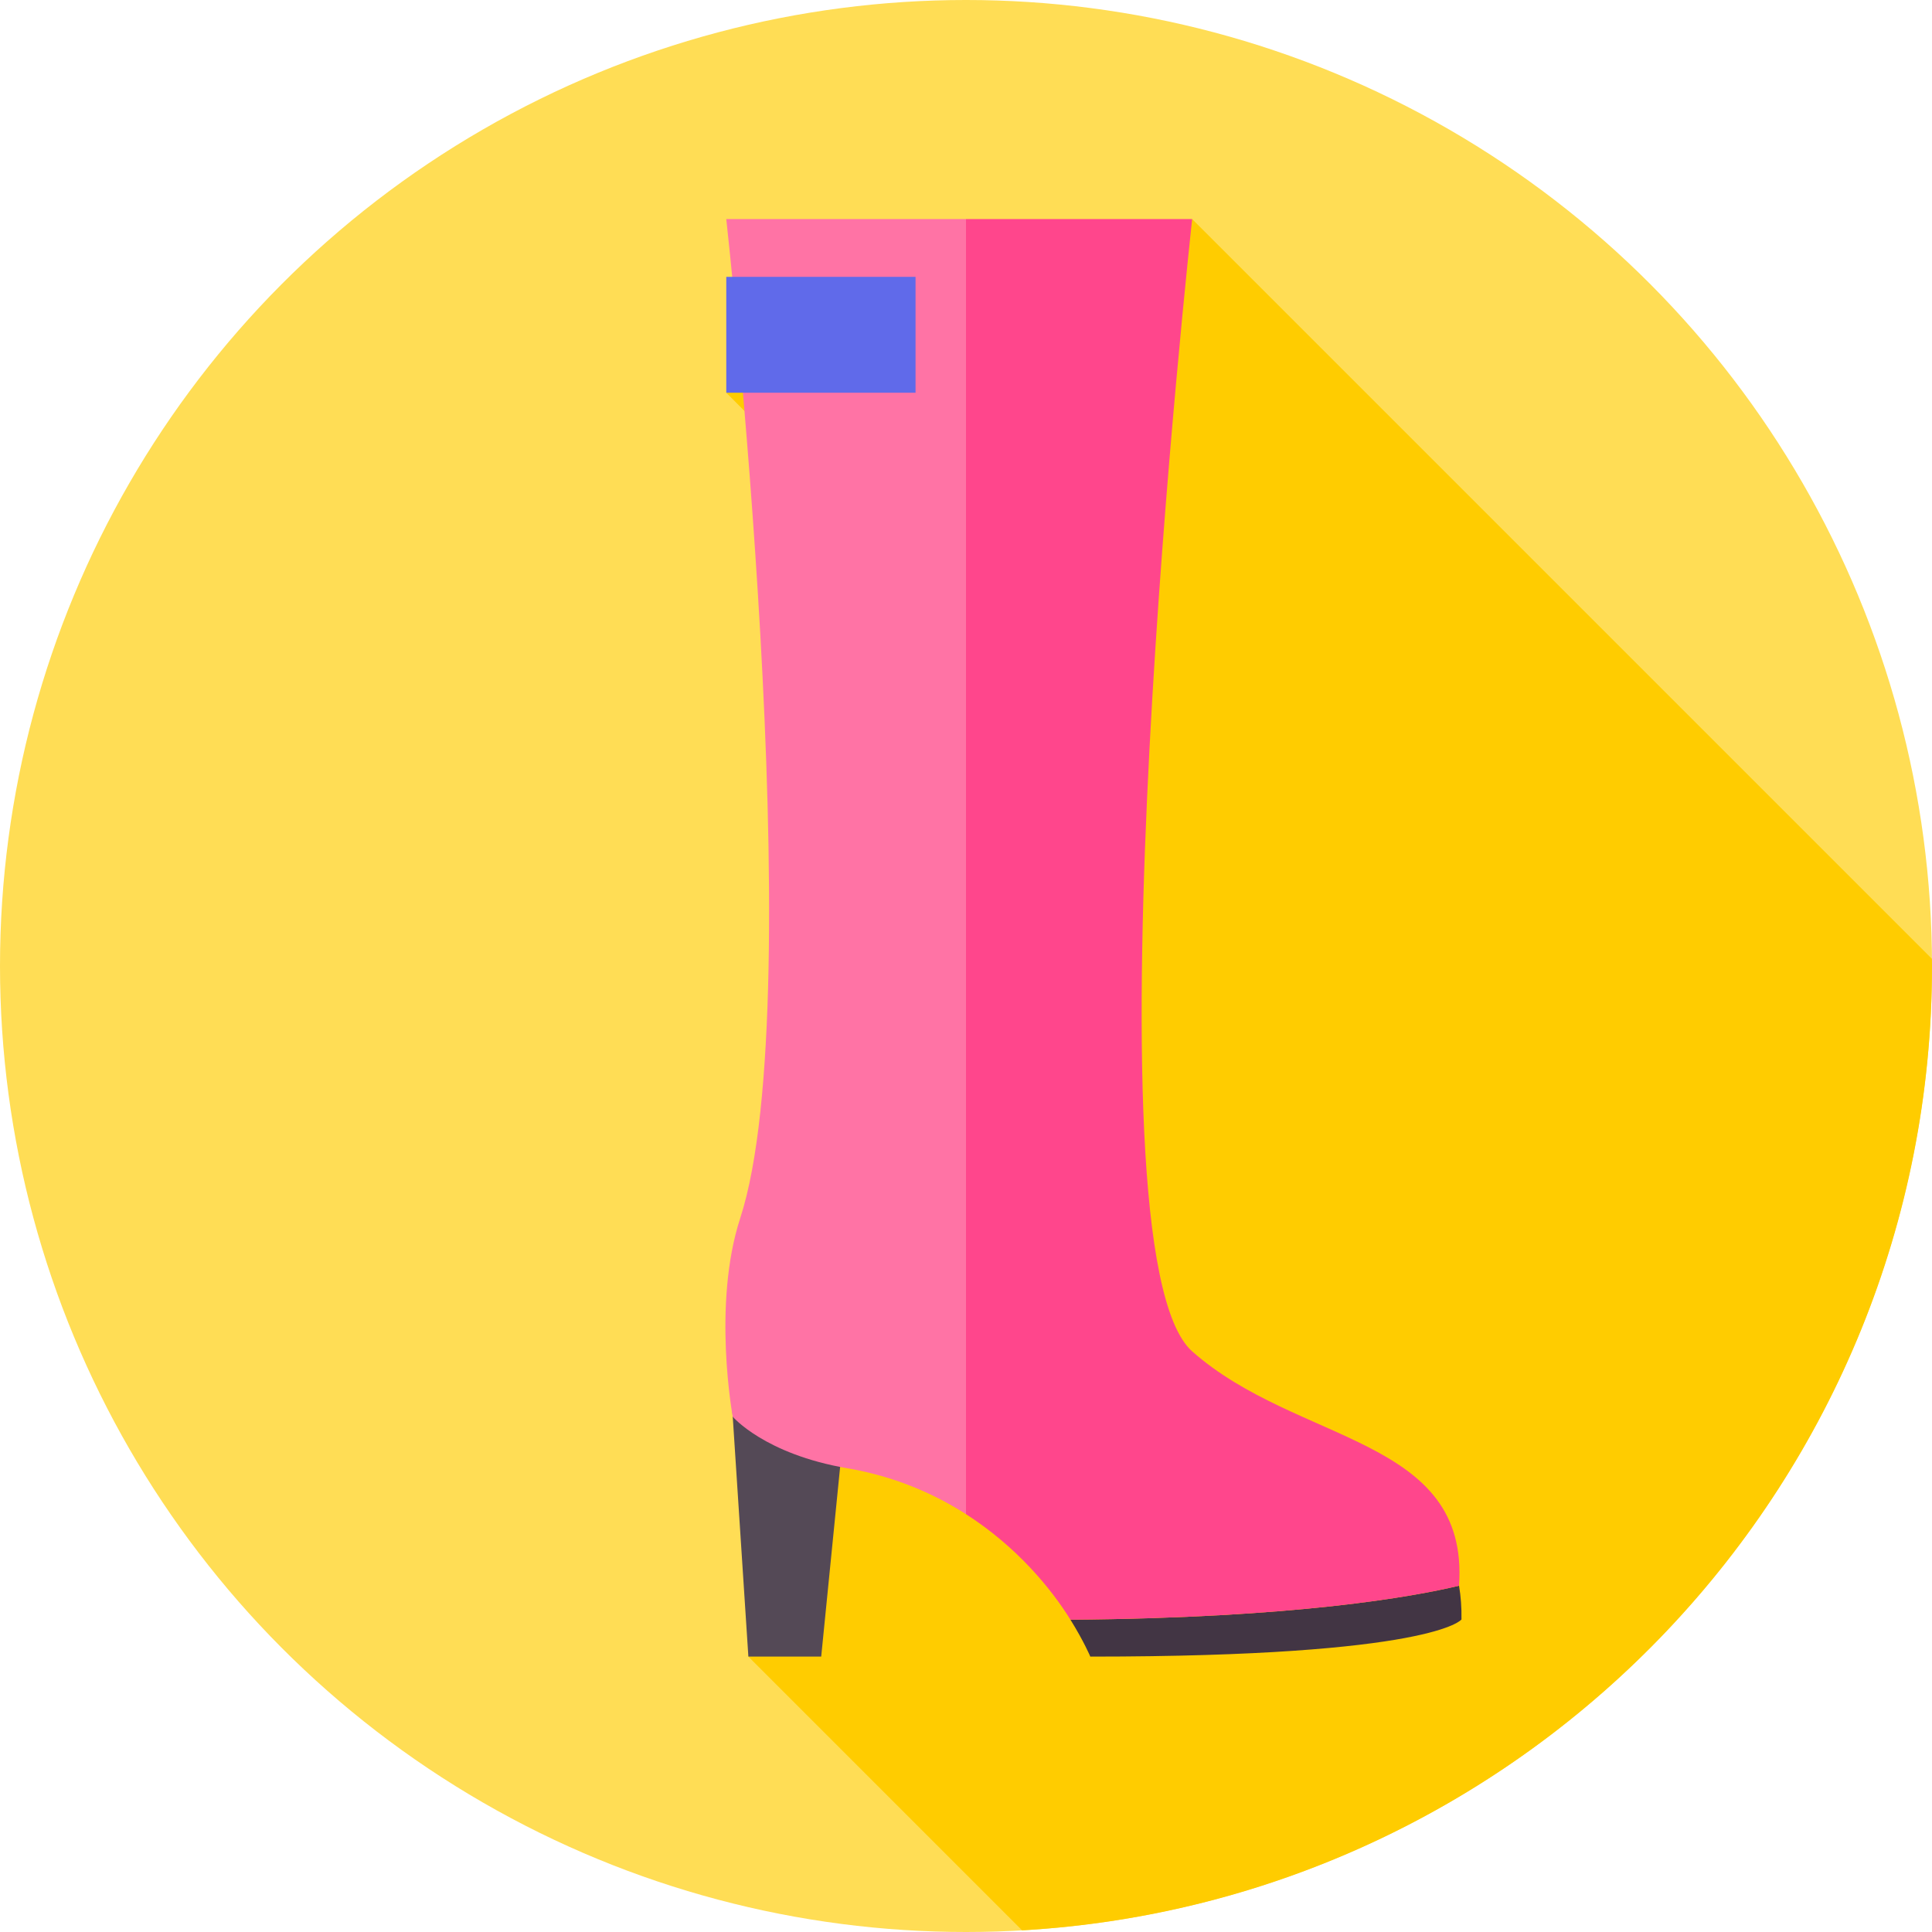
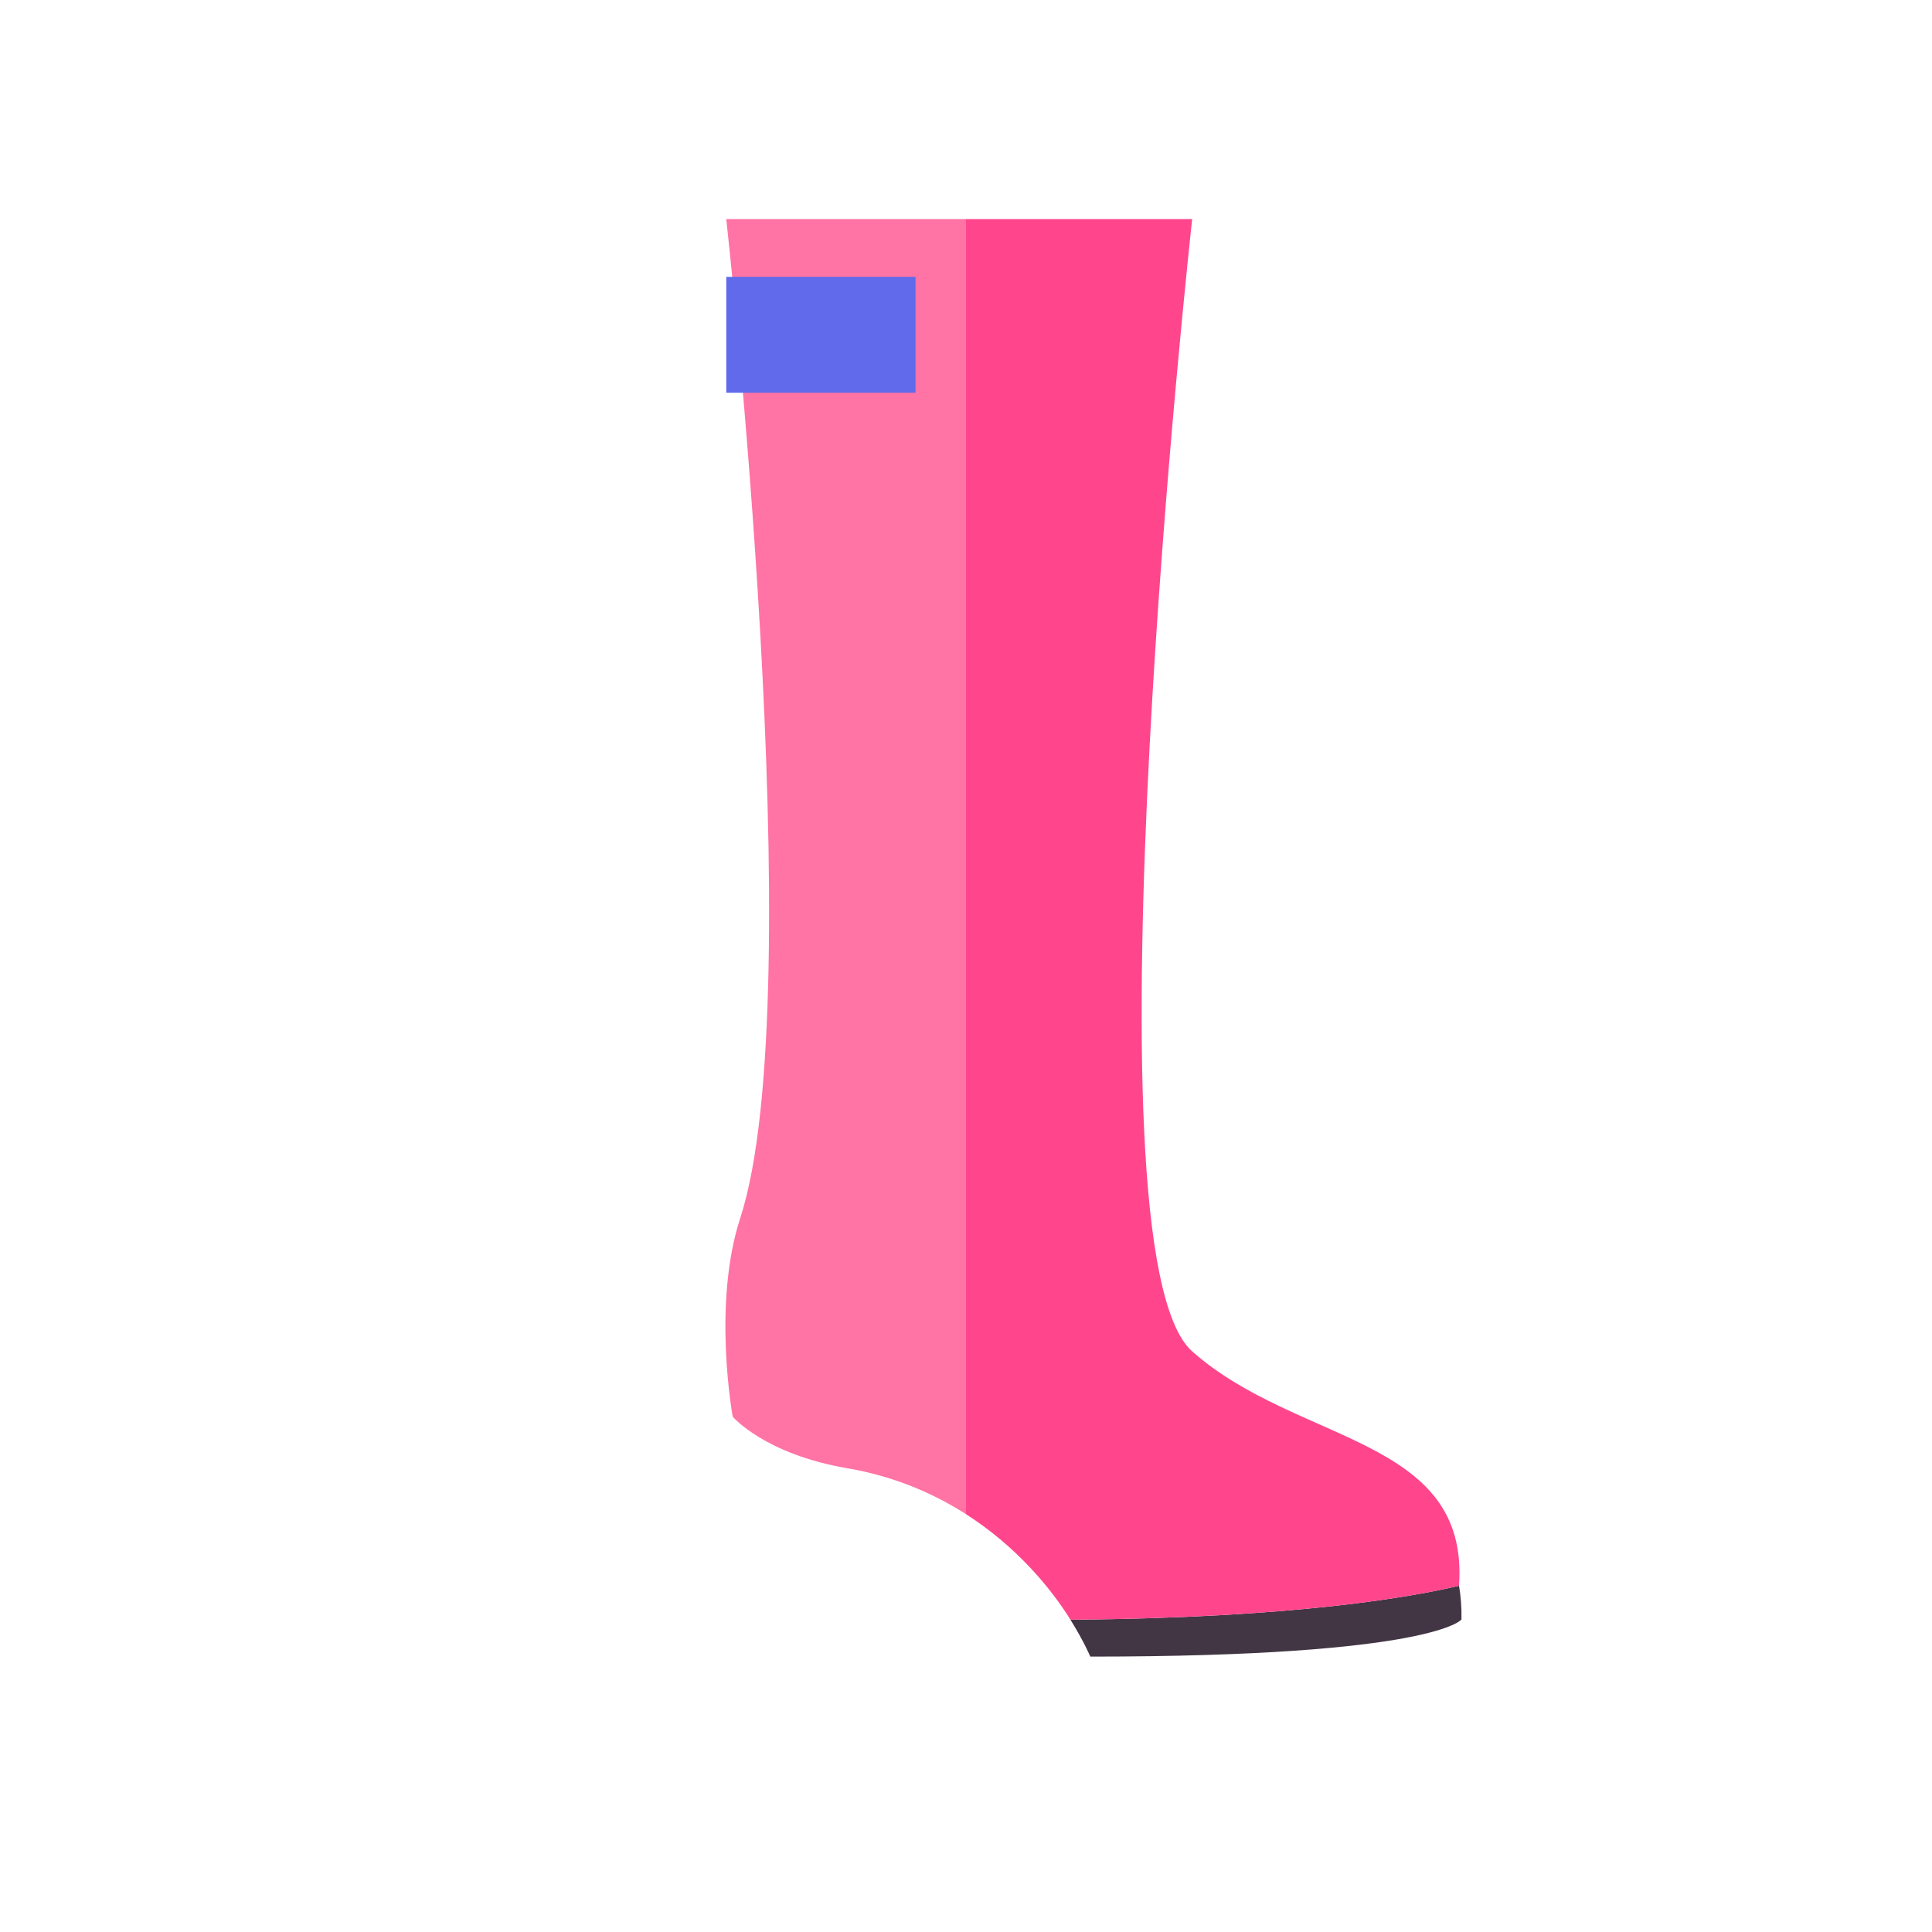
<svg xmlns="http://www.w3.org/2000/svg" id="Capa_1" height="512" viewBox="0 0 512 512" width="512">
  <g>
    <g>
      <g>
        <g>
          <g>
            <g>
              <g>
                <g>
                  <g>
                    <g>
                      <g>
                        <g>
                          <g>
                            <g>
                              <g>
                                <g>
                                  <g>
                                    <g>
                                      <g>
-                                         <circle cx="256" cy="256" fill="#fd5" r="256" />
-                                       </g>
+                                         </g>
                                    </g>
                                  </g>
                                </g>
                              </g>
                            </g>
                          </g>
                        </g>
                      </g>
                    </g>
                  </g>
                </g>
              </g>
            </g>
          </g>
        </g>
      </g>
    </g>
-     <path d="m511.976 254.099-196.039-196.039-12.045 39.014h-103.921l-7.5 7.004 83.485 83.485-77.631 251.454 72.543 72.543c134.464-7.703 241.132-119.167 241.132-255.56 0-.636-.019-1.267-.024-1.901z" fill="#fc0" />
    <g>
-       <path d="m192.471 349.181 5.854 89.835h19.303l6.245-62.599z" fill="#544956" />
      <path d="m288.946 439.017c91.12 0 98.359-9.839 98.359-9.839.062-3.214-.181-6.172-.644-8.947-12.118 2.904-43.259 8.556-102.984 9.006 3.576 5.756 5.269 9.78 5.269 9.78z" fill="#423544" />
      <path d="m256 58.06h-63.529s22.859 205.962 3.689 264.784c-7.461 22.893-1.977 52.599-1.977 52.599s8.436 9.913 30.375 13.662c12.378 2.115 22.812 6.641 31.443 12.168l19.112-171.607z" fill="#ff73a5" />
      <path d="m315.937 358.126c-30.119-26.676 0-300.066 0-300.066h-59.937v343.213c13.496 8.643 22.57 19.744 27.677 27.964 59.725-.45 90.866-6.102 102.984-9.006 2.772-39.594-42.769-37.345-70.724-62.105z" fill="#ff468c" />
      <path d="m192.471 73.369h50.155v30.708h-50.155z" fill="#606aea" />
    </g>
  </g>
</svg>